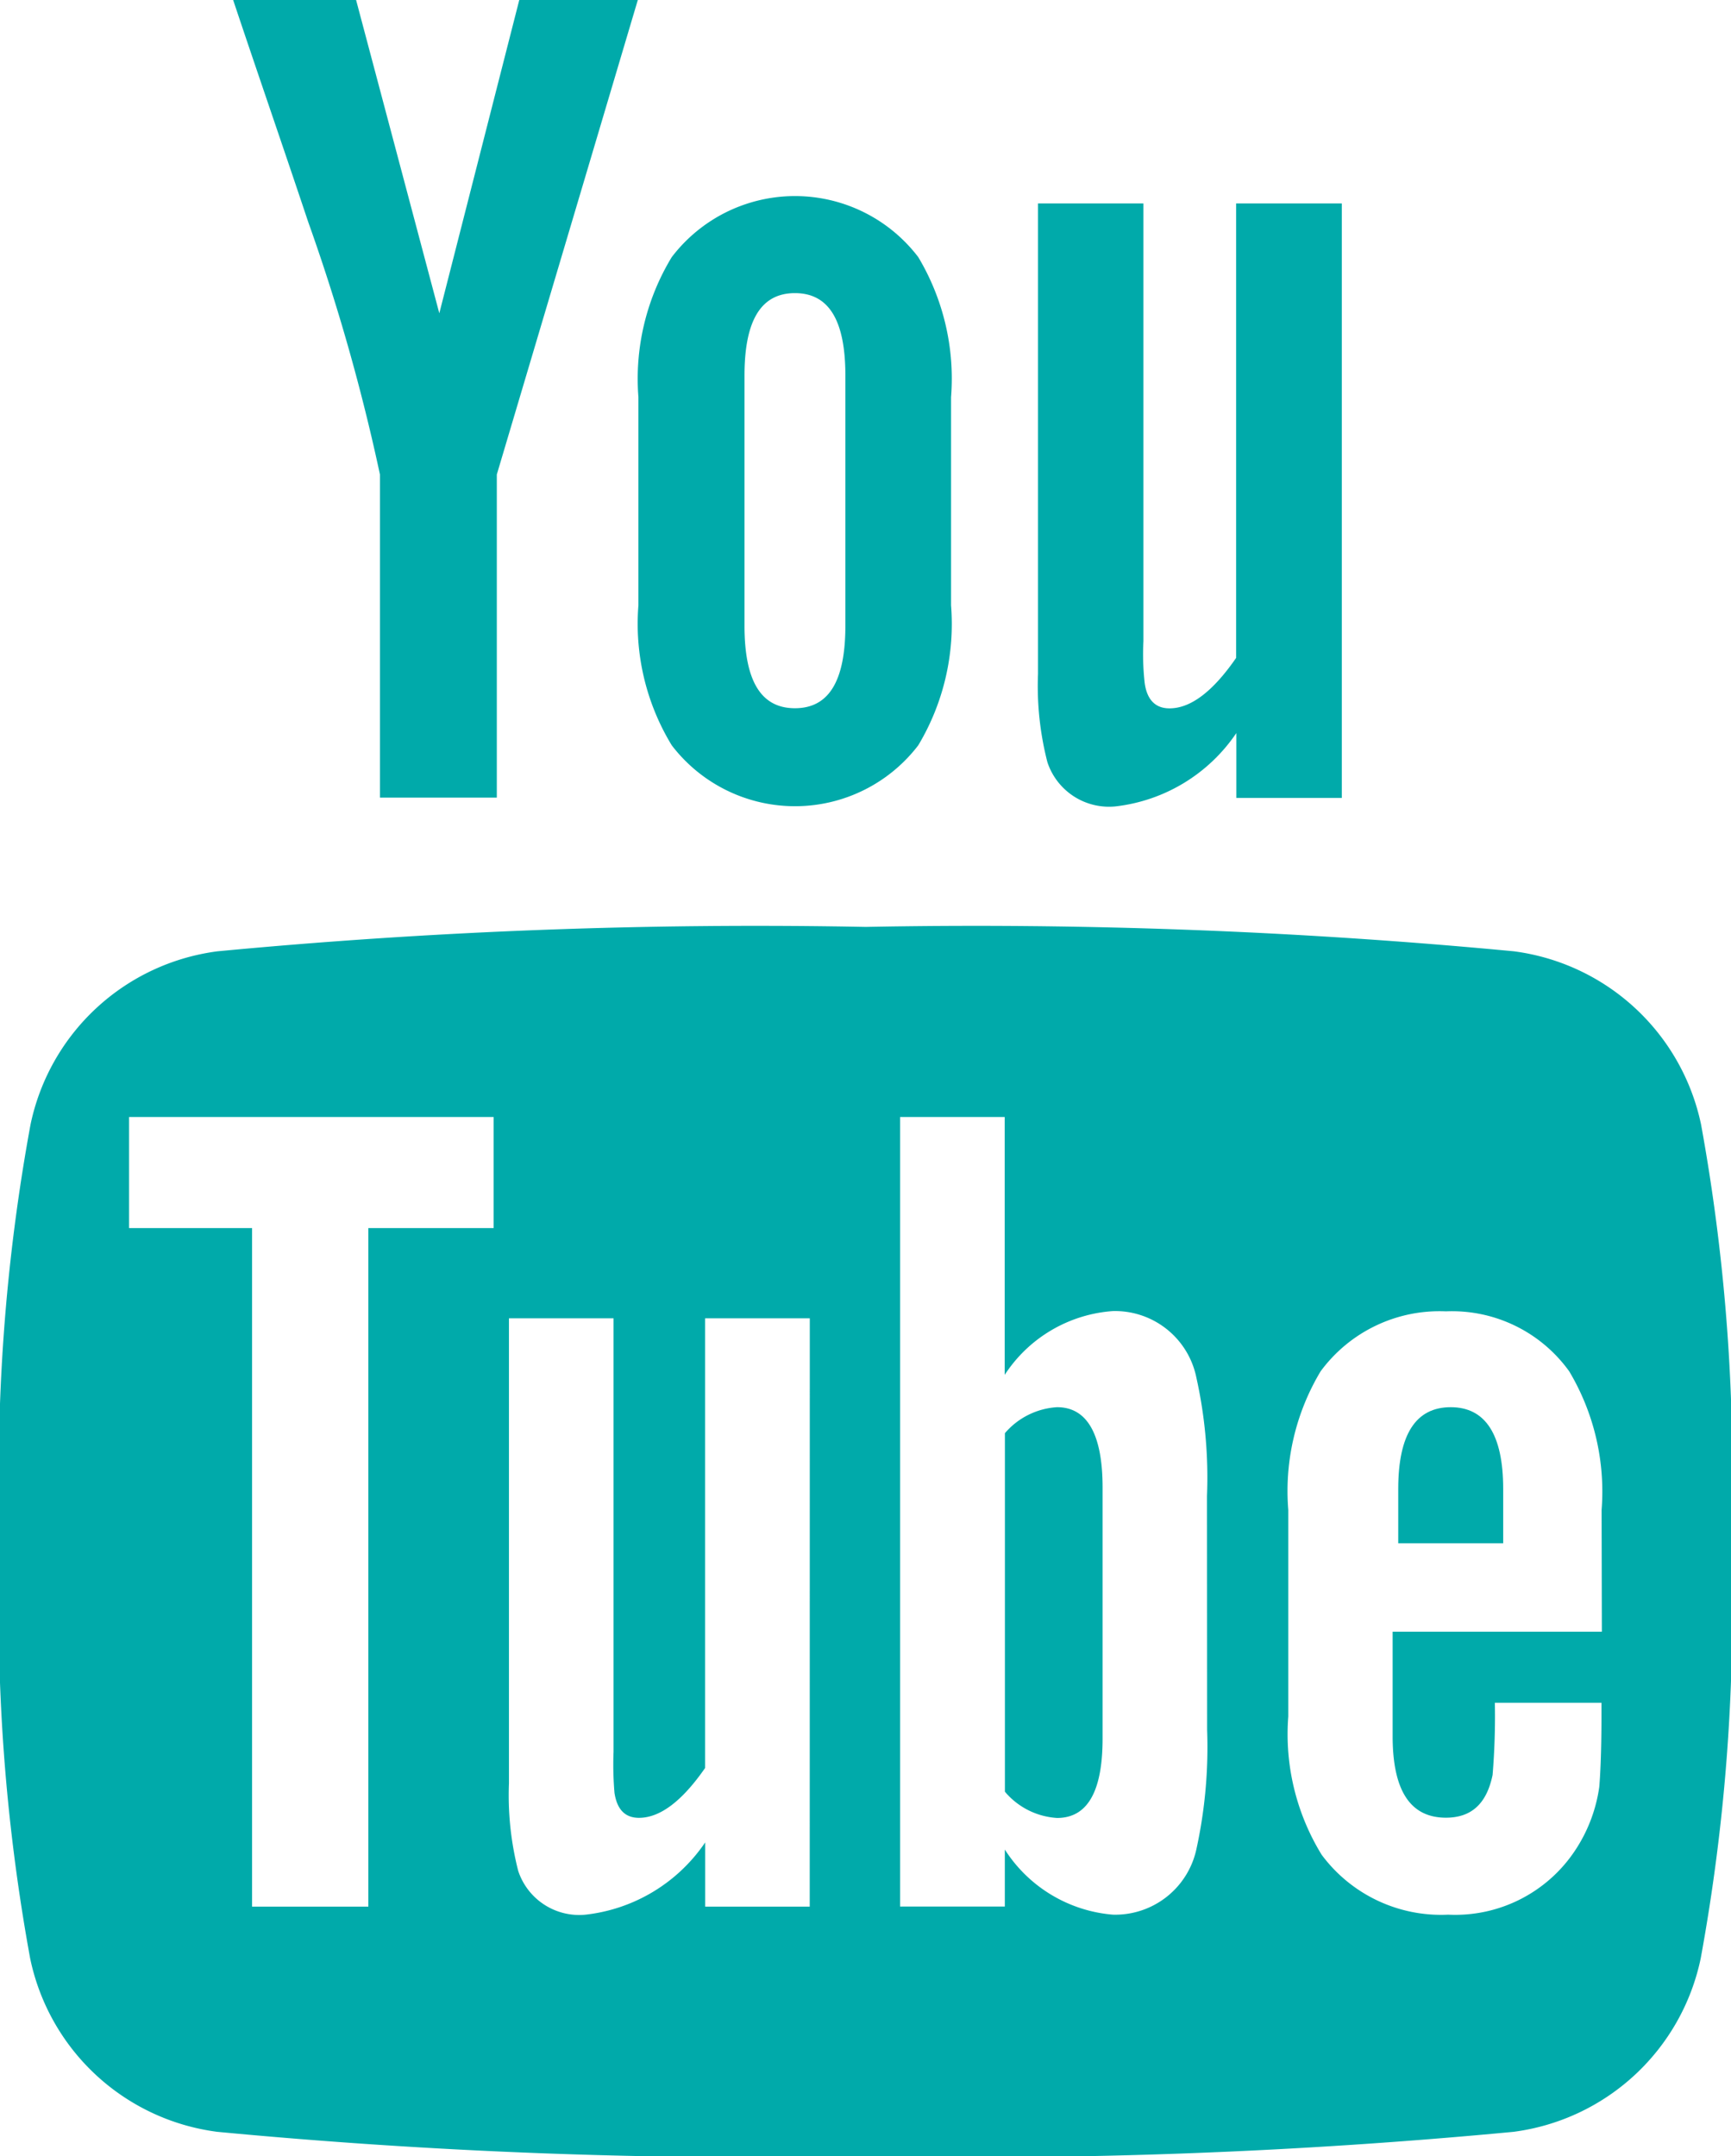
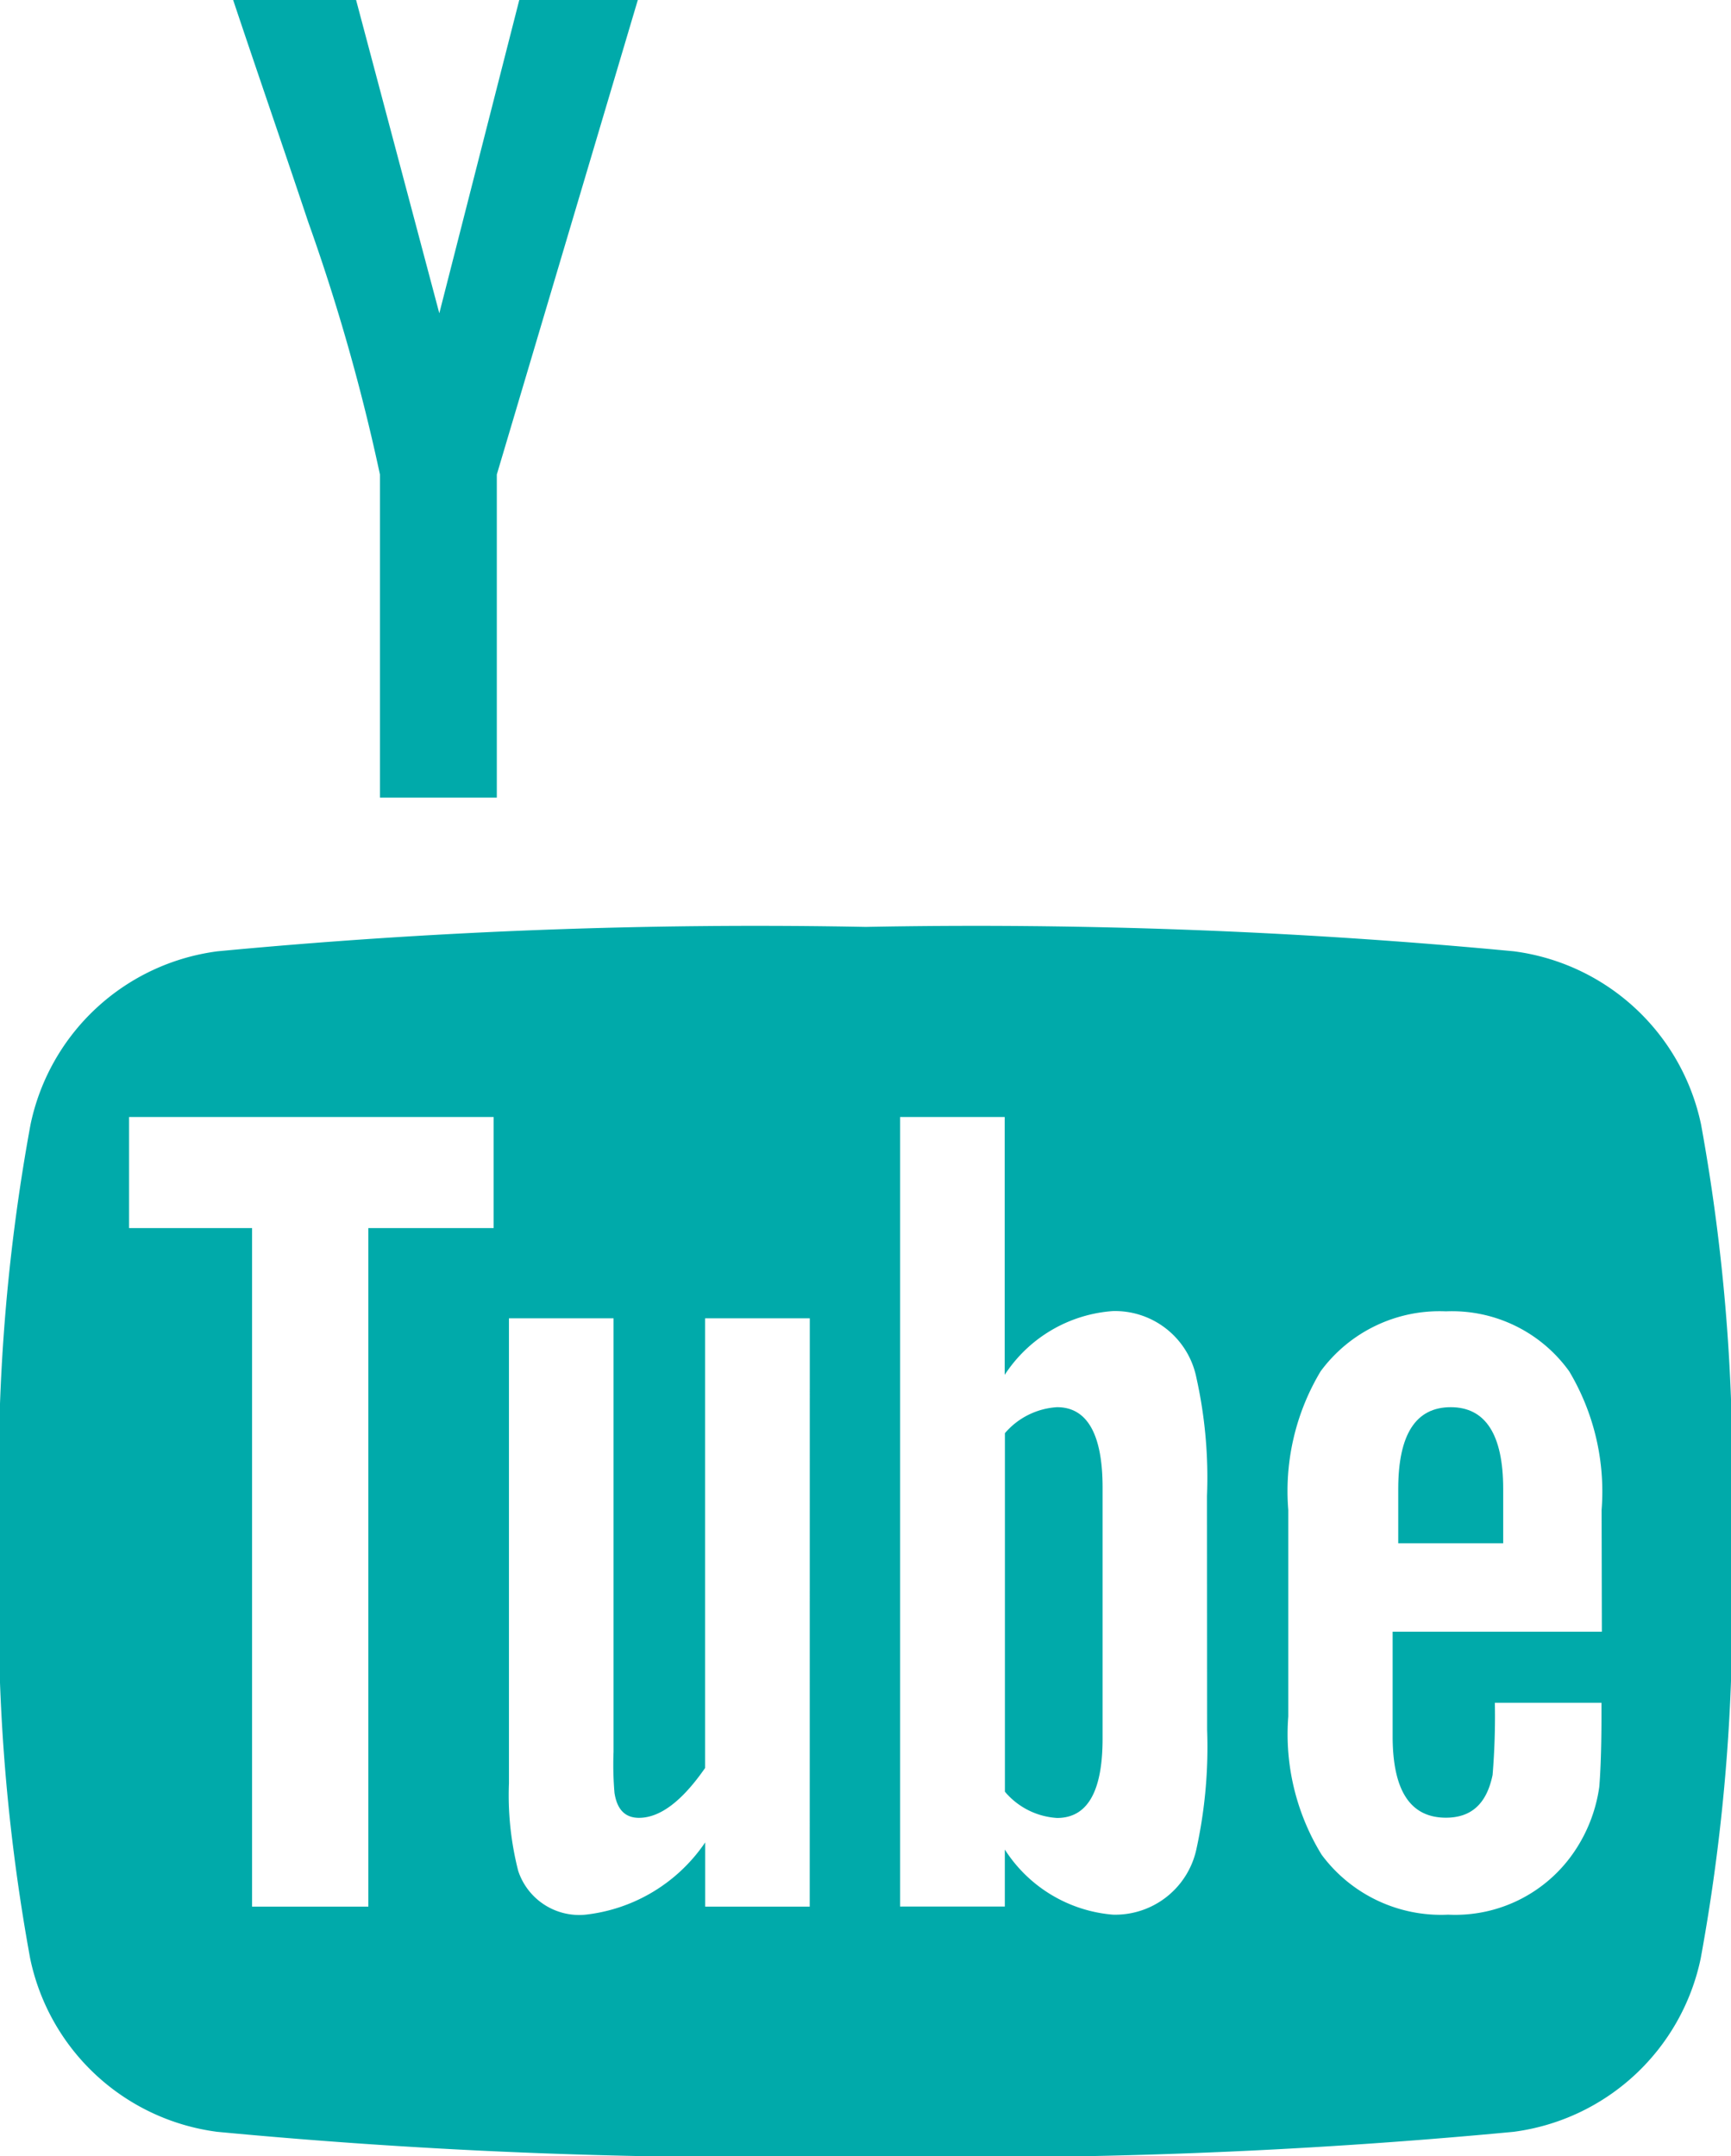
<svg xmlns="http://www.w3.org/2000/svg" id="Component_62_1" data-name="Component 62 – 1" width="25.978" height="32.352" viewBox="0 0 25.978 32.352">
  <path id="Path_782" data-name="Path 782" d="M35.613,31.431q-.787,0-.788,1.225v.817H36.4v-.817C36.4,31.84,36.133,31.431,35.613,31.431Z" transform="translate(-13.841 -10.318)" fill="#00AAAA" />
-   <path id="Path_783" data-name="Path 783" d="M28.882,12.386h1.582v6.568a3.877,3.877,0,0,0,.019.629c.035.25.16.379.372.379.317,0,.65-.25,1-.757V12.386h1.586v8.92H31.858v-.973a2.537,2.537,0,0,1-1.813,1.1.974.974,0,0,1-1.022-.663,4.588,4.588,0,0,1-.141-1.326V12.386Z" transform="translate(-13.304 -9.334)" fill="#00AAAA" />
-   <path id="Path_784" data-name="Path 784" d="M26.388,13.18a2.326,2.326,0,0,0-3.7,0,3.517,3.517,0,0,0-.5,2.1v3.124a3.506,3.506,0,0,0,.5,2.1,2.329,2.329,0,0,0,3.7,0,3.542,3.542,0,0,0,.492-2.1V15.282A3.554,3.554,0,0,0,26.388,13.18ZM25.294,18.71c0,.825-.245,1.238-.757,1.238s-.757-.413-.757-1.238V14.957c0-.825.246-1.237.757-1.237s.757.411.757,1.237Z" transform="translate(-12.607 -9.322)" fill="#00AAAA" />
  <path id="Path_786" data-name="Path 786" d="M29.11,31.431a1.119,1.119,0,0,0-.783.39V37.2a1.112,1.112,0,0,0,.783.394c.454,0,.683-.393.683-1.191V32.635C29.793,31.84,29.563,31.431,29.11,31.431Z" transform="translate(-13.246 -10.318)" fill="#00AAAA" />
  <g id="Component_60_1" data-name="Component 60 – 1">
    <path id="Path_785" data-name="Path 785" d="M17.242,8.981l1.249,4.7,1.2-4.7H21.47L19.354,16.1v4.848H17.6V16.1a29.912,29.912,0,0,0-1.076-3.787c-.371-1.111-.757-2.225-1.128-3.335Z" transform="translate(-11.898 -8.981)" fill="#00AAAA" />
    <path id="Path_787" data-name="Path 787" d="M37.021,26.356a3.307,3.307,0,0,0-2.809-2.6,85.657,85.657,0,0,0-9.727-.366,85.665,85.665,0,0,0-9.728.366,3.3,3.3,0,0,0-2.807,2.6,28.87,28.87,0,0,0-.458,6.256,28.836,28.836,0,0,0,.453,6.256,3.3,3.3,0,0,0,2.807,2.6,85.653,85.653,0,0,0,9.727.366,85.657,85.657,0,0,0,9.728-.366,3.306,3.306,0,0,0,2.808-2.6,28.836,28.836,0,0,0,.455-6.256A28.926,28.926,0,0,0,37.021,26.356ZM18.9,27.909h-1.88V38.089H15.275V27.909H13.429V26.242H18.9Zm4.744,10.18H22.075v-.963a2.505,2.505,0,0,1-1.795,1.084.964.964,0,0,1-1.011-.657,4.58,4.58,0,0,1-.139-1.313V29.262H20.7v6.5a5.032,5.032,0,0,0,.014.621c.038.248.158.374.367.374.315,0,.645-.247.993-.748V29.262h1.571Zm5.964-2.65a7.155,7.155,0,0,1-.159,1.779,1.247,1.247,0,0,1-1.254.992,2.132,2.132,0,0,1-1.623-.977v.855H25V26.242h1.57v3.869a2.116,2.116,0,0,1,1.623-.957,1.246,1.246,0,0,1,1.254,1,6.9,6.9,0,0,1,.159,1.774Zm5.924-1.474h-3.14v1.566c0,.816.264,1.224.8,1.224.386,0,.612-.214.7-.641a10.674,10.674,0,0,0,.034-1.083h1.6v.232c0,.516-.019.871-.033,1.031a2.3,2.3,0,0,1-.367.959,2.158,2.158,0,0,1-1.9.957,2.231,2.231,0,0,1-1.9-.9,3.457,3.457,0,0,1-.5-2.075V32.138a3.492,3.492,0,0,1,.485-2.08,2.215,2.215,0,0,1,1.88-.9,2.165,2.165,0,0,1,1.851.9,3.52,3.52,0,0,1,.486,2.08Z" transform="translate(-11.492 -9.483)" fill="#00AAAA" />
  </g>
</svg>